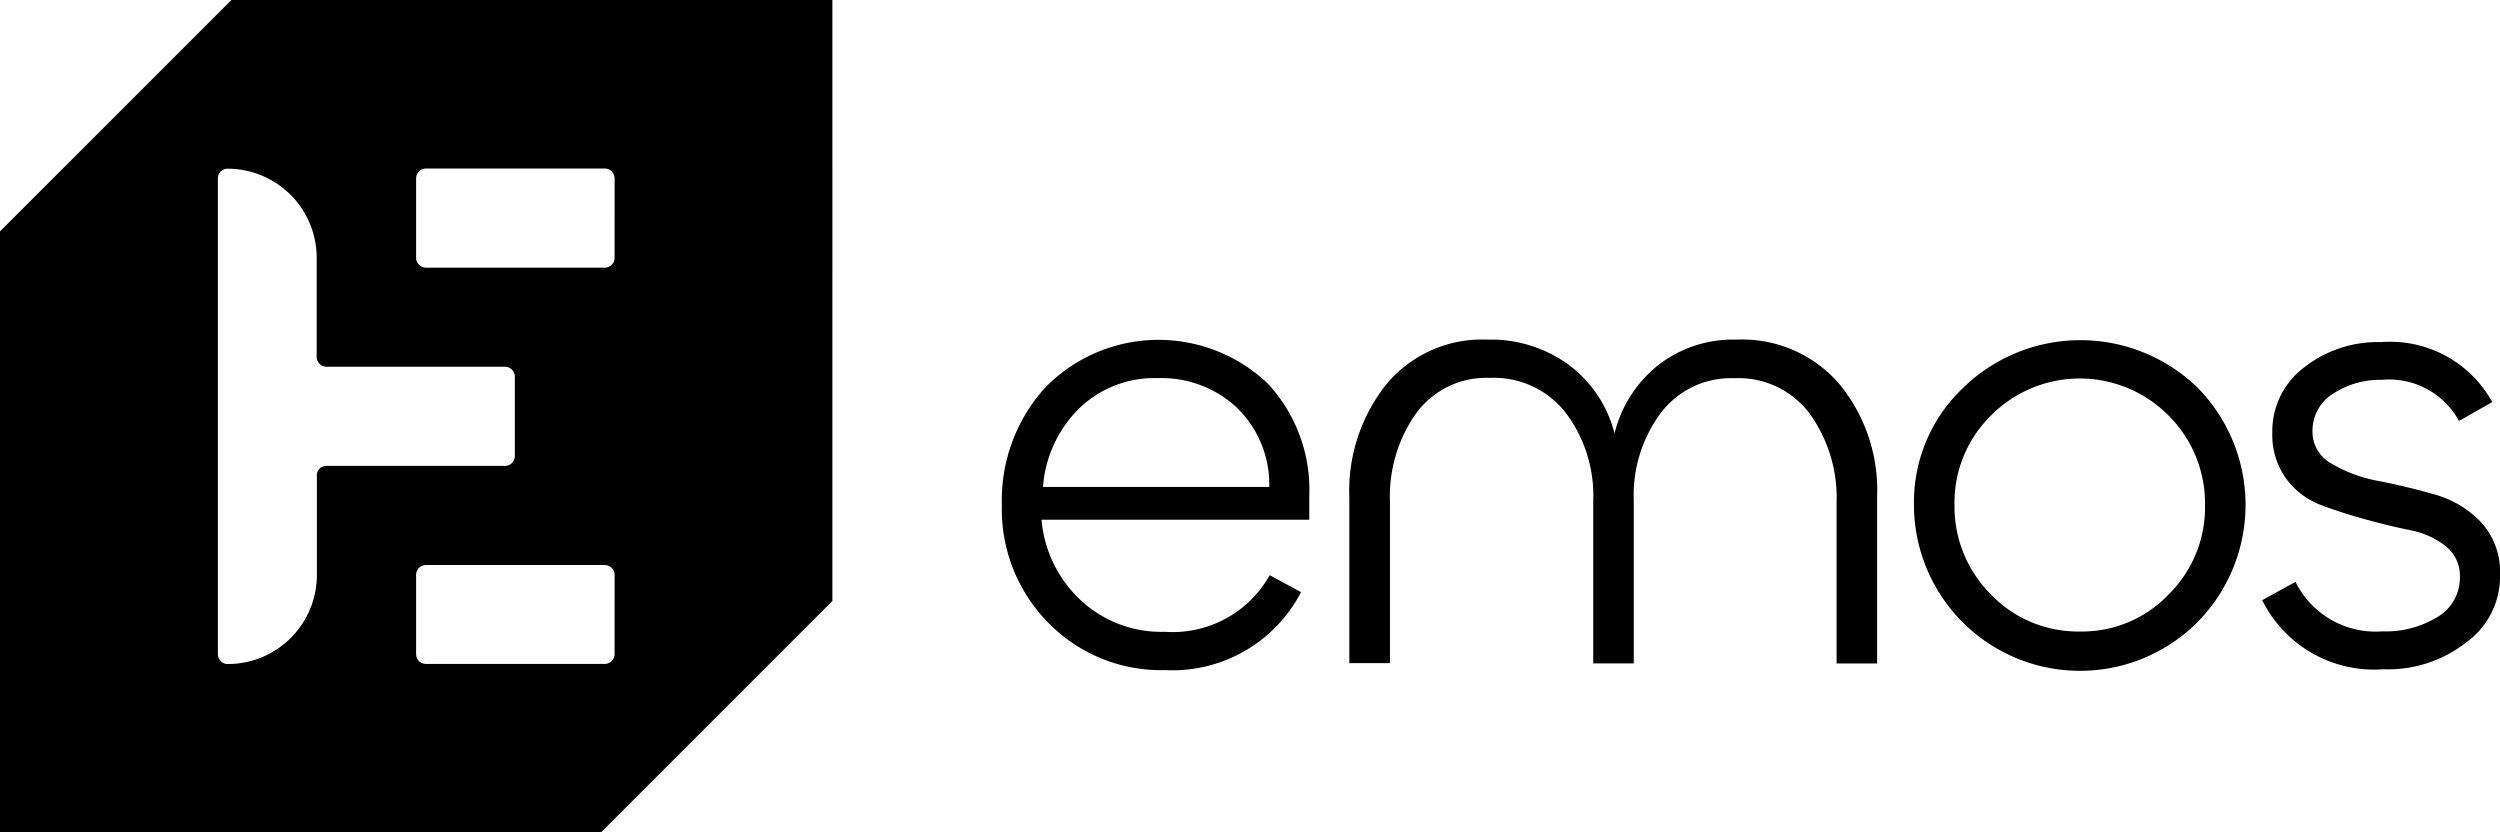
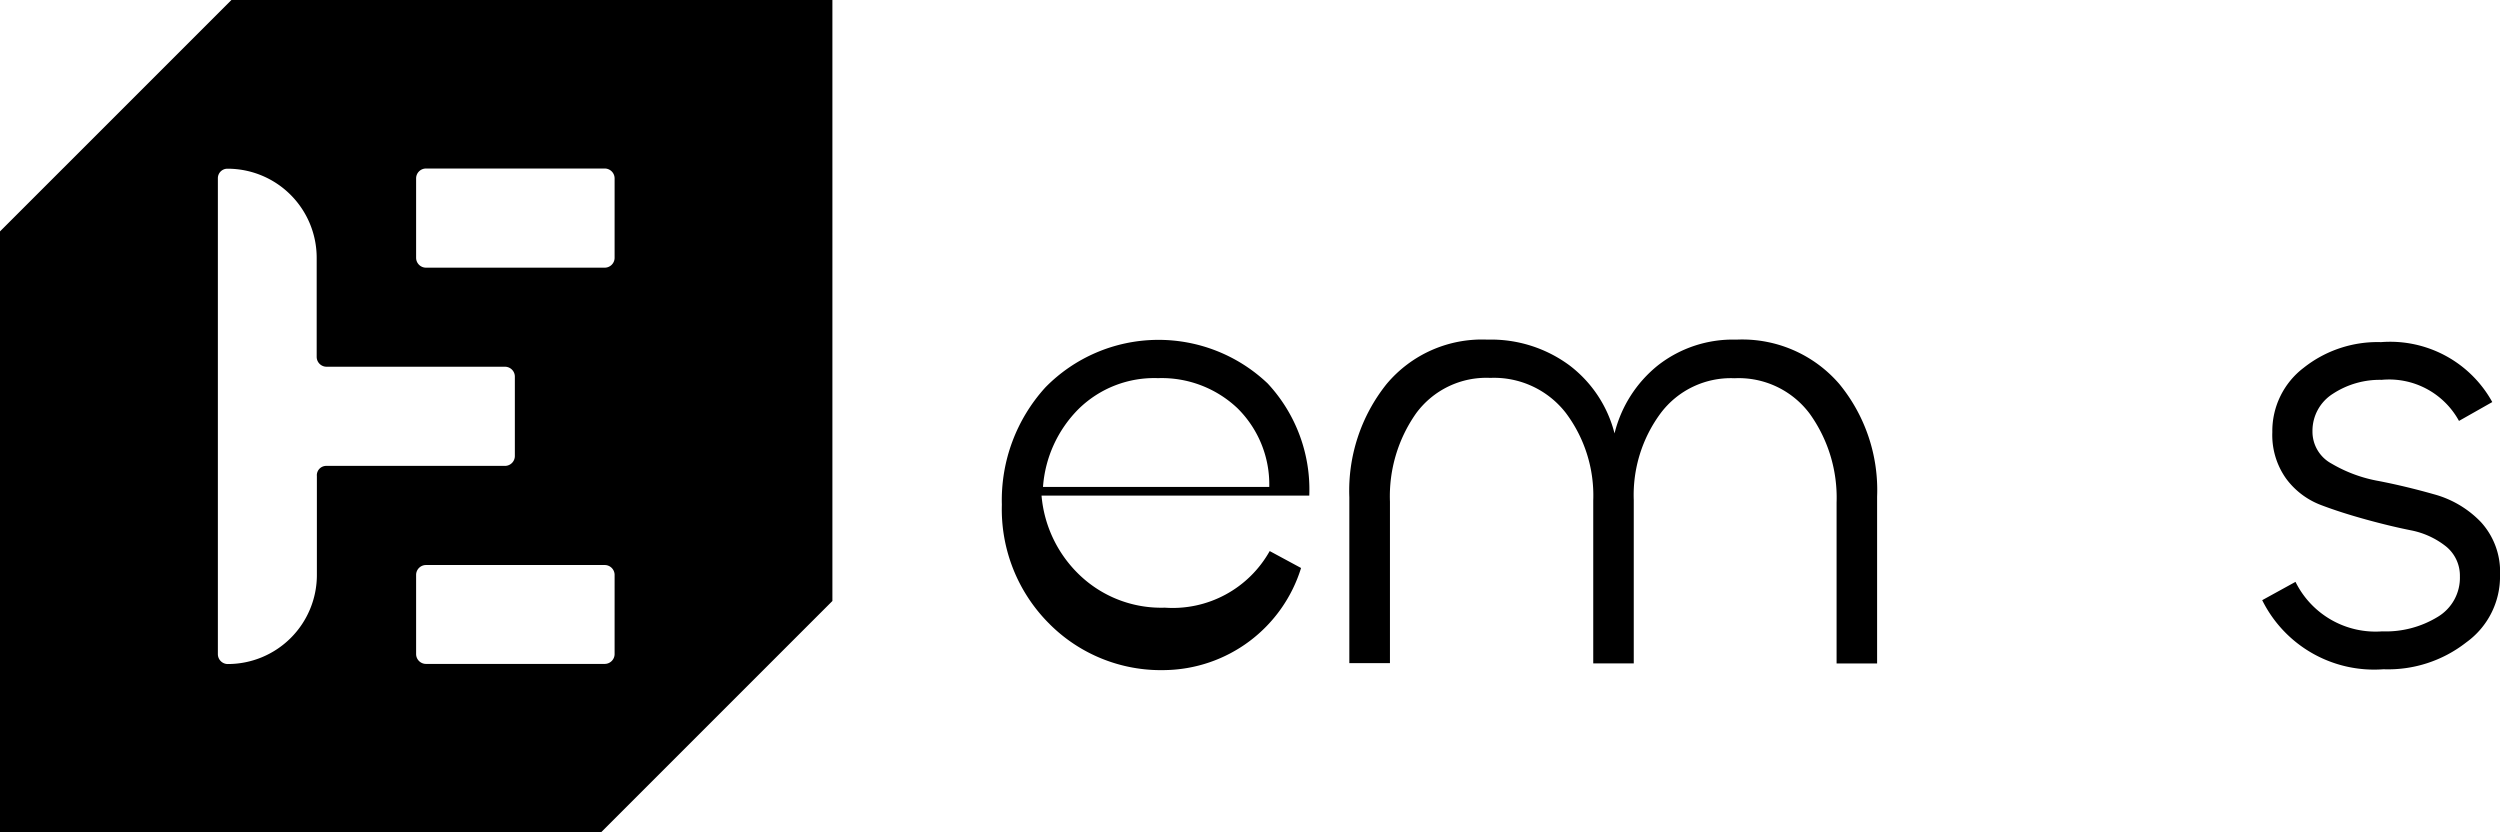
<svg xmlns="http://www.w3.org/2000/svg" width="101" height="33.629" viewBox="0 0 101 33.629" color="black">
  <g id="Wortbildmarke_emosorange" transform="translate(-150 -149.8)">
    <g id="Gruppe_5265" data-name="Gruppe 5265" transform="translate(190.478 163.521)">
-       <path id="Pfad_4891" data-name="Pfad 4891" d="M517.68,285.64a6.356,6.356,0,0,1-4.7-1.906,6.524,6.524,0,0,1-1.883-4.775,6.77,6.77,0,0,1,1.76-4.742,6.4,6.4,0,0,1,8.979-.157,6.287,6.287,0,0,1,1.681,4.529v.975H512.7a5.024,5.024,0,0,0,1.581,3.251,4.772,4.772,0,0,0,3.4,1.278,4.492,4.492,0,0,0,4.237-2.287l1.267.684A5.854,5.854,0,0,1,517.68,285.64Zm-4.921-7.4H521.9a4.322,4.322,0,0,0-1.289-3.184,4.453,4.453,0,0,0-3.206-1.211,4.361,4.361,0,0,0-3.195,1.233A4.956,4.956,0,0,0,512.759,278.241Z" transform="translate(-511.1 -272.289)" fill="#000000" />
+       <path id="Pfad_4891" data-name="Pfad 4891" d="M517.68,285.64a6.356,6.356,0,0,1-4.7-1.906,6.524,6.524,0,0,1-1.883-4.775,6.77,6.77,0,0,1,1.76-4.742,6.4,6.4,0,0,1,8.979-.157,6.287,6.287,0,0,1,1.681,4.529H512.7a5.024,5.024,0,0,0,1.581,3.251,4.772,4.772,0,0,0,3.4,1.278,4.492,4.492,0,0,0,4.237-2.287l1.267.684A5.854,5.854,0,0,1,517.68,285.64Zm-4.921-7.4H521.9a4.322,4.322,0,0,0-1.289-3.184,4.453,4.453,0,0,0-3.206-1.211,4.361,4.361,0,0,0-3.195,1.233A4.956,4.956,0,0,0,512.759,278.241Z" transform="translate(-511.1 -272.289)" fill="#000000" />
      <path id="Pfad_4892" data-name="Pfad 4892" d="M651.938,272.2a5.175,5.175,0,0,1,4.159,1.794,6.75,6.75,0,0,1,1.525,4.551v6.737h-1.637v-6.5a5.815,5.815,0,0,0-1.076-3.576,3.581,3.581,0,0,0-3.049-1.446,3.543,3.543,0,0,0-2.982,1.412,5.551,5.551,0,0,0-1.087,3.509v6.6h-1.637V278.7a5.55,5.55,0,0,0-1.11-3.542,3.67,3.67,0,0,0-3.049-1.412,3.518,3.518,0,0,0-3,1.435,5.82,5.82,0,0,0-1.054,3.565v6.524H636.3v-6.7A6.9,6.9,0,0,1,637.8,274a5.025,5.025,0,0,1,4.08-1.8,5.328,5.328,0,0,1,3.318,1.043,4.983,4.983,0,0,1,1.816,2.746,5.084,5.084,0,0,1,1.749-2.746A4.912,4.912,0,0,1,651.938,272.2Z" transform="translate(-622.265 -272.2)" fill="#000000" />
-       <path id="Pfad_4893" data-name="Pfad 4893" d="M851.267,283.778a6.709,6.709,0,0,1-11.468-4.742,6.351,6.351,0,0,1,1.962-4.686,6.794,6.794,0,0,1,9.517-.011,6.754,6.754,0,0,1-.011,9.439Zm-4.753.392a4.826,4.826,0,0,0,3.576-1.5,4.931,4.931,0,0,0,1.468-3.61,5.012,5.012,0,0,0-1.468-3.61,5.048,5.048,0,0,0-7.185,0,4.931,4.931,0,0,0-1.468,3.61,5.012,5.012,0,0,0,1.468,3.61A4.883,4.883,0,0,0,846.515,284.17Z" transform="translate(-802.953 -272.378)" fill="#000000" />
      <path id="Pfad_4894" data-name="Pfad 4894" d="M970.2,286.316a5.045,5.045,0,0,1-4.9-2.791l1.345-.74a3.606,3.606,0,0,0,3.5,2,4.02,4.02,0,0,0,2.242-.583,1.841,1.841,0,0,0,.9-1.637,1.521,1.521,0,0,0-.561-1.211,3.29,3.29,0,0,0-1.412-.65q-.841-.168-1.816-.437c-.65-.179-1.255-.37-1.816-.583a3.124,3.124,0,0,1-1.412-1.065,3.029,3.029,0,0,1-.561-1.883,3.211,3.211,0,0,1,1.267-2.6A4.8,4.8,0,0,1,970.1,273.1a4.711,4.711,0,0,1,4.495,2.421l-1.345.762a3.216,3.216,0,0,0-3.128-1.659,3.448,3.448,0,0,0-1.962.56,1.766,1.766,0,0,0-.829,1.513,1.463,1.463,0,0,0,.773,1.312,5.7,5.7,0,0,0,1.894.7c.751.146,1.491.325,2.242.538a4.115,4.115,0,0,1,1.894,1.121,2.971,2.971,0,0,1,.774,2.141,3.276,3.276,0,0,1-1.368,2.724A5.116,5.116,0,0,1,970.2,286.316Z" transform="translate(-914.385 -272.999)" fill="#000000" />
    </g>
    <path id="Pfad_4895" data-name="Pfad 4895" d="M159.349,149.8,150,159.149v24.28h24.28l9.349-9.349V149.8Zm3.453,19.214v4.013a3.6,3.6,0,0,1-3.6,3.6.4.4,0,0,1-.4-.4V157.008a.383.383,0,0,1,.392-.392,3.6,3.6,0,0,1,3.6,3.6v4a.4.4,0,0,0,.4.4H170.4a.4.4,0,0,1,.4.4v3.206a.4.4,0,0,1-.4.4h-7.208A.38.38,0,0,0,162.8,169.014Zm12.028,7.208a.4.4,0,0,1-.4.4h-7.219a.4.4,0,0,1-.4-.4v-3.195a.4.4,0,0,1,.4-.4h7.219a.4.4,0,0,1,.4.4Zm0-16.008a.4.4,0,0,1-.4.4h-7.219a.4.4,0,0,1-.4-.4v-3.206a.4.4,0,0,1,.4-.4h7.219a.4.4,0,0,1,.4.4Z" transform="translate(0 0)" fill="#000000" />
  </g>
</svg>